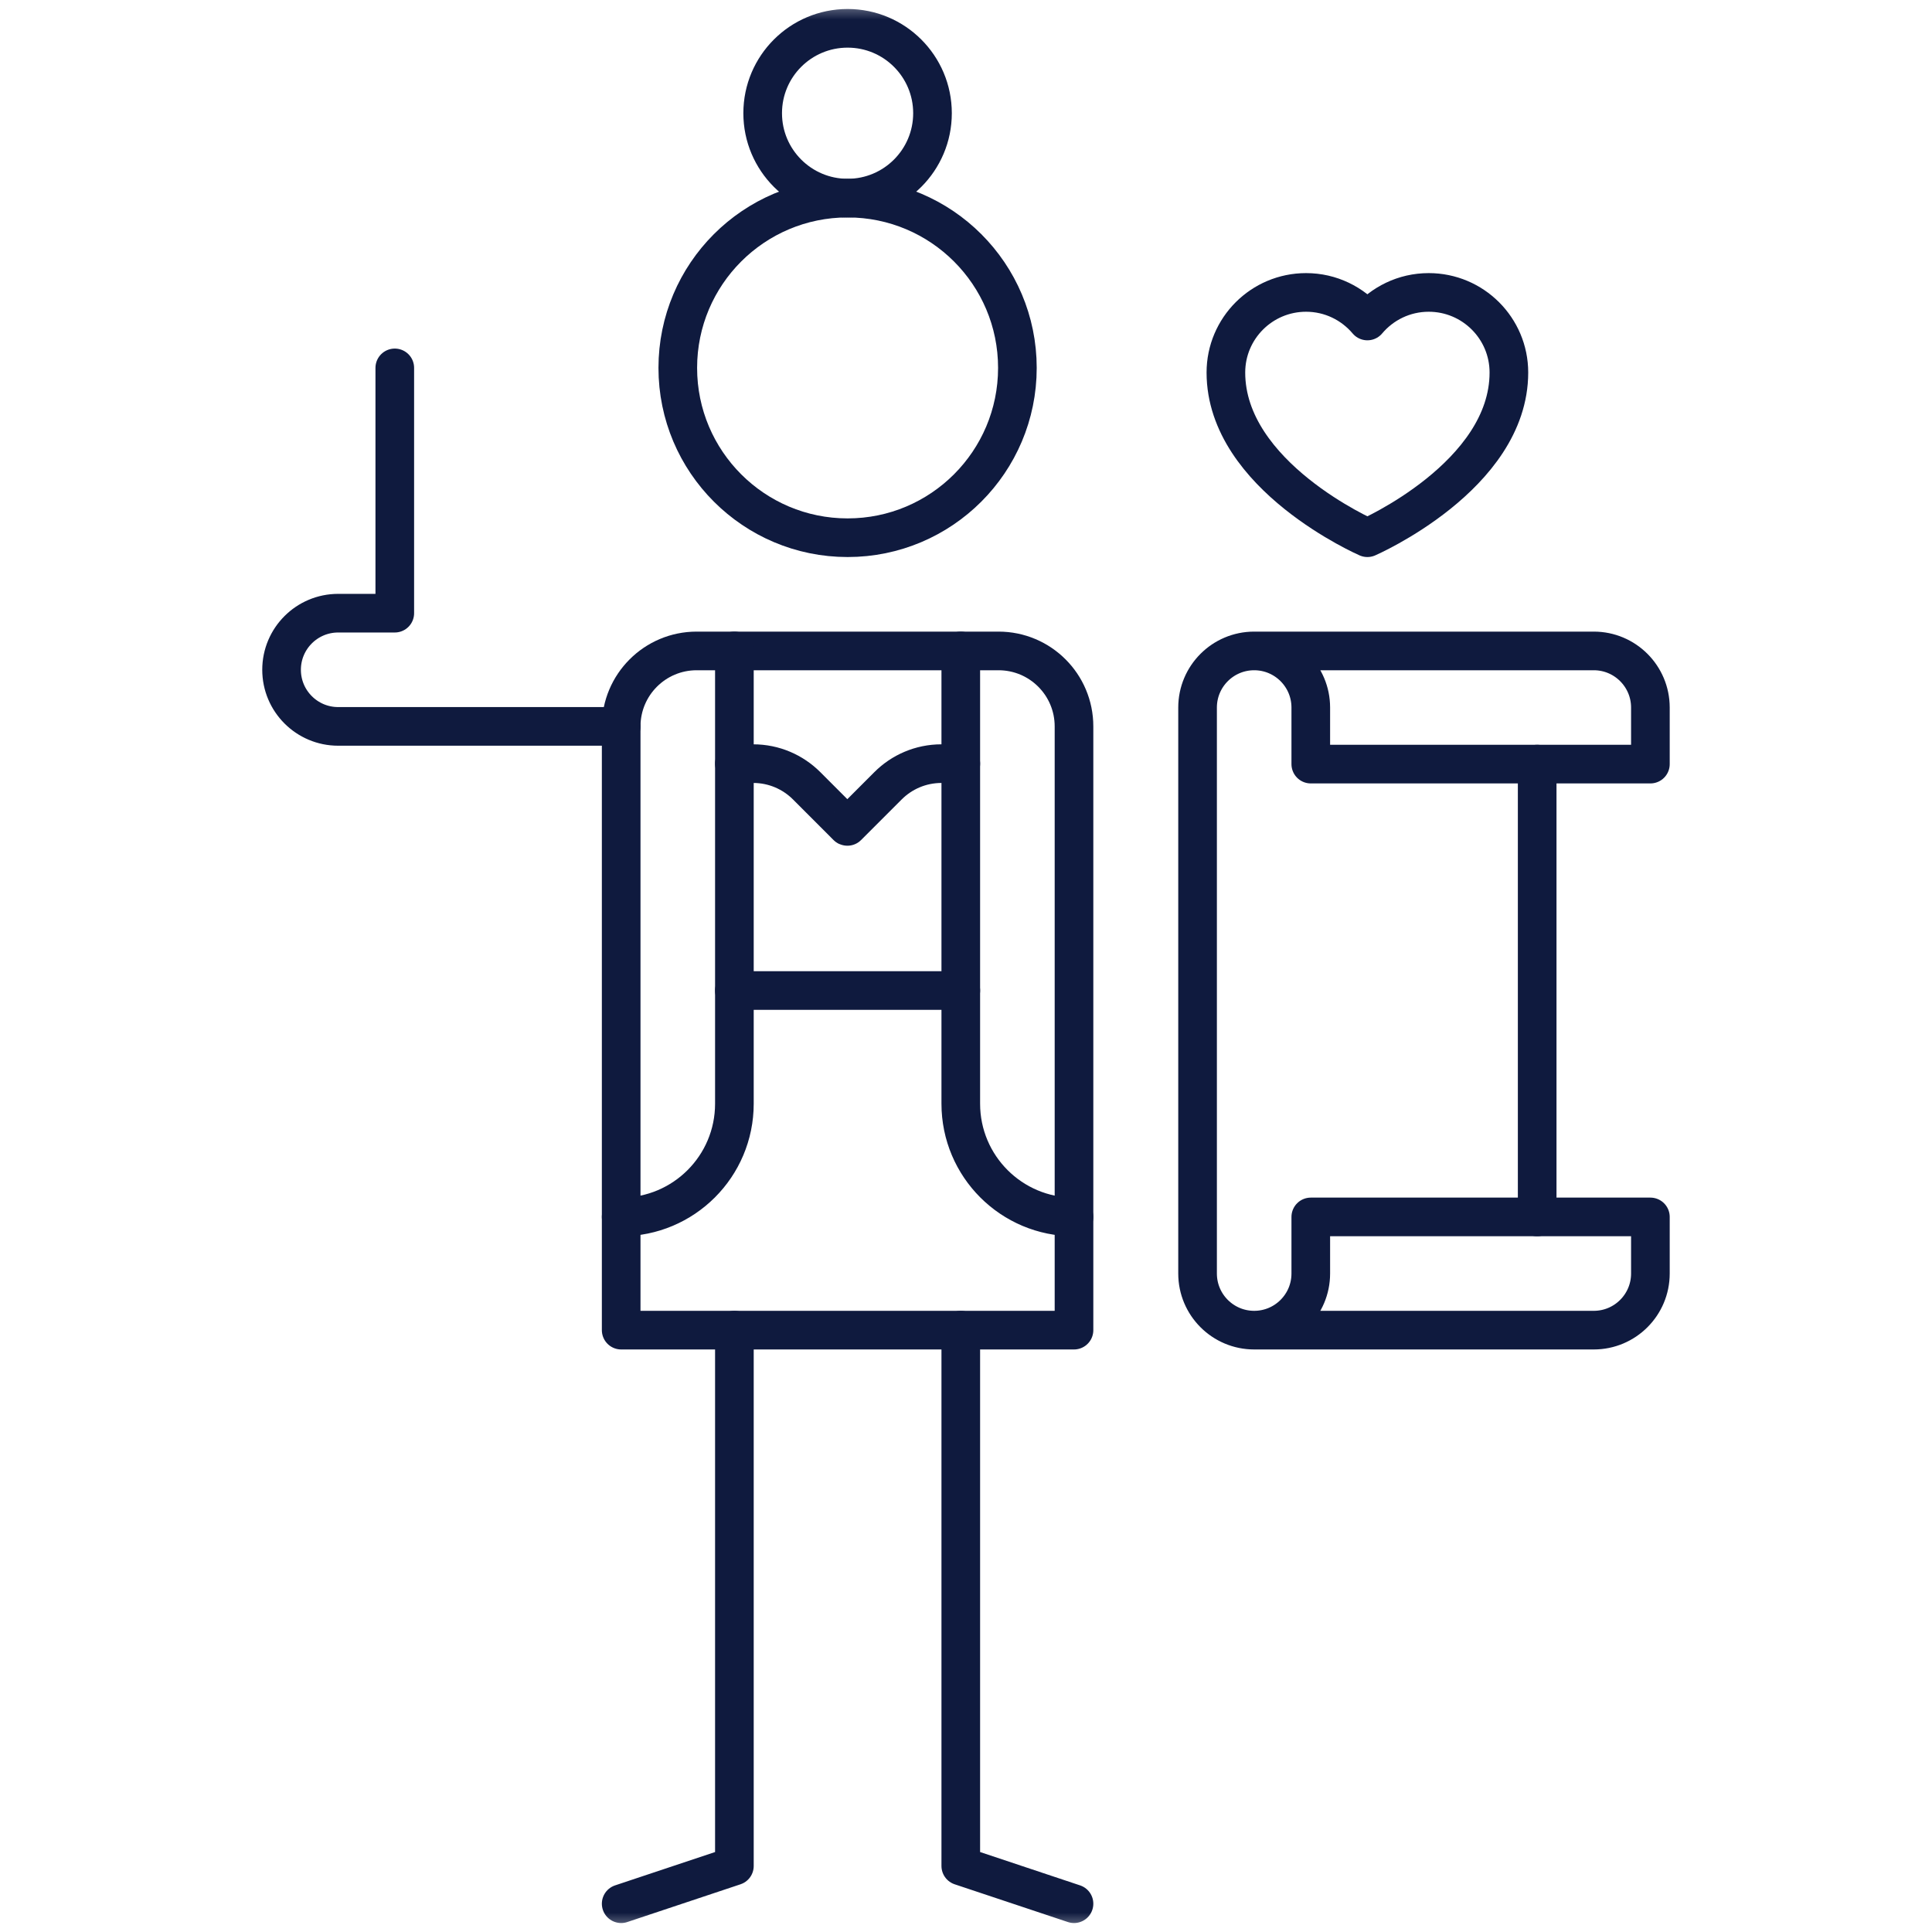
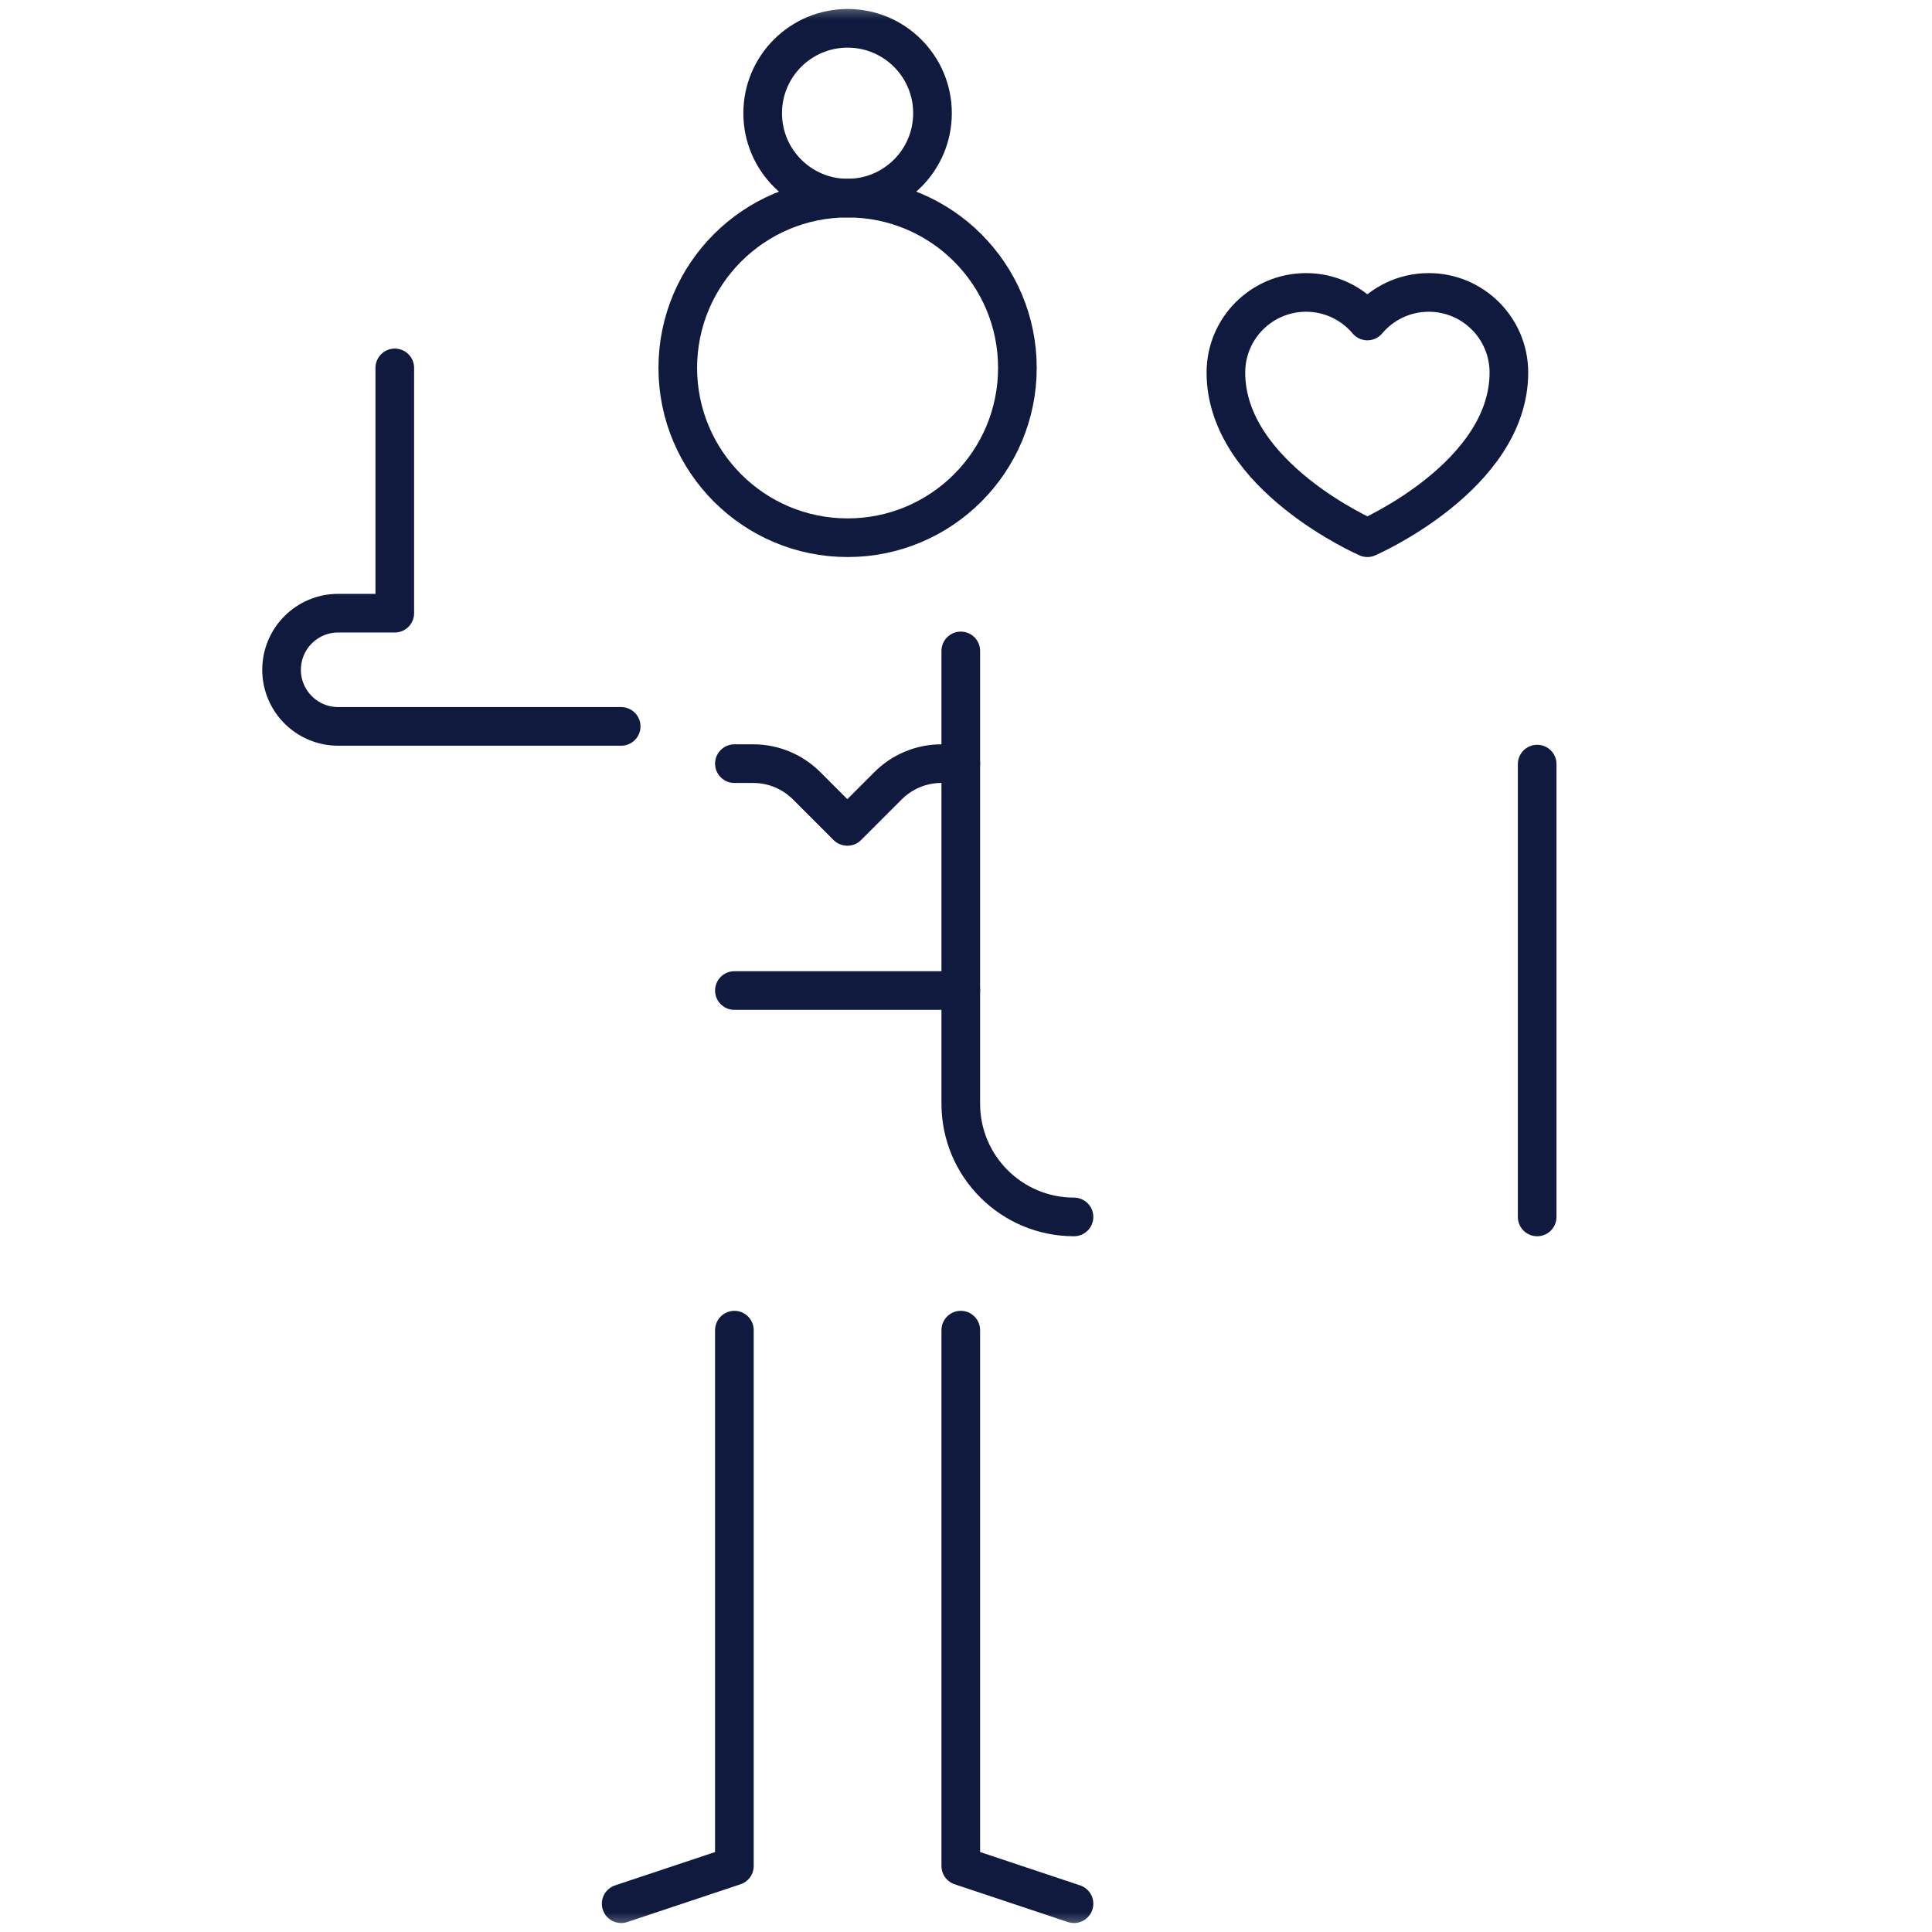
<svg xmlns="http://www.w3.org/2000/svg" width="50" height="50" viewBox="0 0 50 50" fill="none">
  <mask id="mask0_164_13341" style="mask-type:luminance" maskUnits="userSpaceOnUse" x="0" y="0" width="50" height="50">
    <path d="M0 3.8147e-06H50V50H0V3.8147e-06Z" fill="white" />
  </mask>
  <g mask="url(#mask0_164_13341)">
    <path d="M33.801 7.568C34.438 7.568 35.007 7.856 35.388 8.307C35.768 7.856 36.338 7.568 36.975 7.568C38.121 7.568 39.05 8.496 39.05 9.641C39.05 12.323 35.388 13.916 35.388 13.916C35.388 13.916 31.726 12.323 31.726 9.641C31.726 8.496 32.655 7.568 33.801 7.568Z" stroke="#0F1A3E" stroke-miterlimit="10" stroke-linecap="round" stroke-linejoin="round" />
    <path d="M19.738 2.93C19.738 4.143 20.722 5.127 21.936 5.127C23.149 5.127 24.133 4.143 24.133 2.93C24.133 1.716 23.149 0.733 21.936 0.733C20.722 0.733 19.738 1.716 19.738 2.93Z" stroke="#0F1A3E" stroke-miterlimit="10" stroke-linecap="round" stroke-linejoin="round" />
    <path d="M26.33 9.521C26.33 11.948 24.363 13.916 21.936 13.916C19.509 13.916 17.541 11.948 17.541 9.521C17.541 7.094 19.509 5.127 21.936 5.127C24.363 5.127 26.33 7.094 26.33 9.521Z" stroke="#0F1A3E" stroke-miterlimit="10" stroke-linecap="round" stroke-linejoin="round" />
    <path d="M24.865 19.763H24.364C23.825 19.763 23.336 19.982 22.983 20.335L21.931 21.387C21.93 21.388 21.928 21.388 21.926 21.387L20.875 20.335C20.521 19.982 20.033 19.763 19.494 19.763H19.006" stroke="#0F1A3E" stroke-miterlimit="10" stroke-linecap="round" stroke-linejoin="round" />
-     <path d="M32.458 16.846H41.247C42.056 16.846 42.712 17.502 42.712 18.311V19.775H33.923V18.311C33.923 17.502 33.267 16.846 32.458 16.846ZM32.458 16.846C31.649 16.846 30.993 17.502 30.993 18.311V32.959C30.993 33.768 31.649 34.424 32.458 34.424M32.458 34.424C33.267 34.424 33.923 33.768 33.923 32.959V31.494H42.712V32.959C42.712 33.768 42.056 34.424 41.247 34.424H32.458Z" stroke="#0F1A3E" stroke-miterlimit="10" stroke-linecap="round" stroke-linejoin="round" />
    <path d="M39.782 19.775V31.494" stroke="#0F1A3E" stroke-miterlimit="10" stroke-linecap="round" stroke-linejoin="round" />
    <path d="M27.795 31.494C26.177 31.494 24.865 30.183 24.865 28.564V16.846" stroke="#0F1A3E" stroke-miterlimit="10" stroke-linecap="round" stroke-linejoin="round" />
-     <path d="M25.842 16.846H18.029C16.951 16.846 16.076 17.72 16.076 18.799V34.424H27.795V18.799C27.795 17.72 26.921 16.846 25.842 16.846Z" stroke="#0F1A3E" stroke-miterlimit="10" stroke-linecap="round" stroke-linejoin="round" />
-     <path d="M19.006 16.846V28.564C19.006 30.183 17.694 31.494 16.076 31.494" stroke="#0F1A3E" stroke-miterlimit="10" stroke-linecap="round" stroke-linejoin="round" />
    <path d="M24.865 34.424V48.291L27.795 49.268" stroke="#0F1A3E" stroke-miterlimit="10" stroke-linecap="round" stroke-linejoin="round" />
    <path d="M19.006 34.424V48.291L16.076 49.268" stroke="#0F1A3E" stroke-miterlimit="10" stroke-linecap="round" stroke-linejoin="round" />
    <path d="M19.006 25.635H24.865" stroke="#0F1A3E" stroke-miterlimit="10" stroke-linecap="round" stroke-linejoin="round" />
    <path d="M16.076 18.799H8.752C7.943 18.799 7.287 18.143 7.287 17.334C7.287 16.525 7.943 15.869 8.752 15.869H10.217V9.521" stroke="#0F1A3E" stroke-miterlimit="10" stroke-linecap="round" stroke-linejoin="round" />
  </g>
</svg>